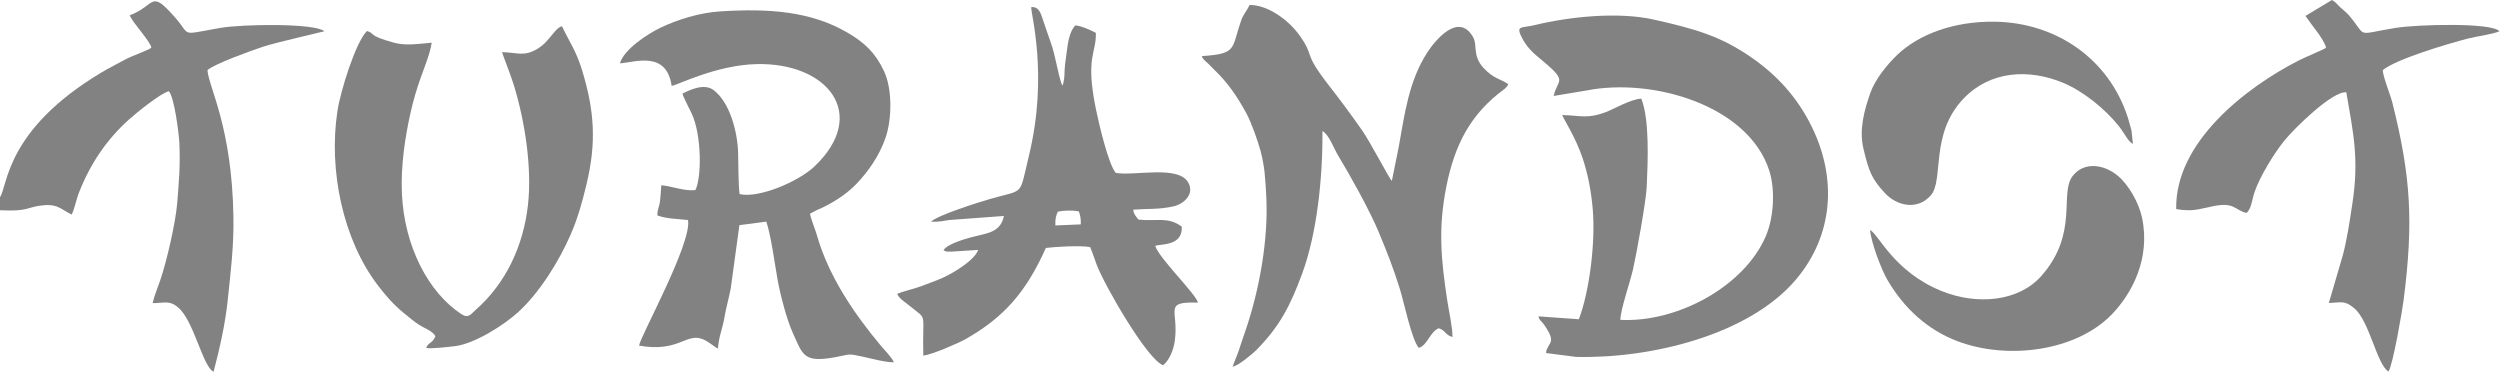
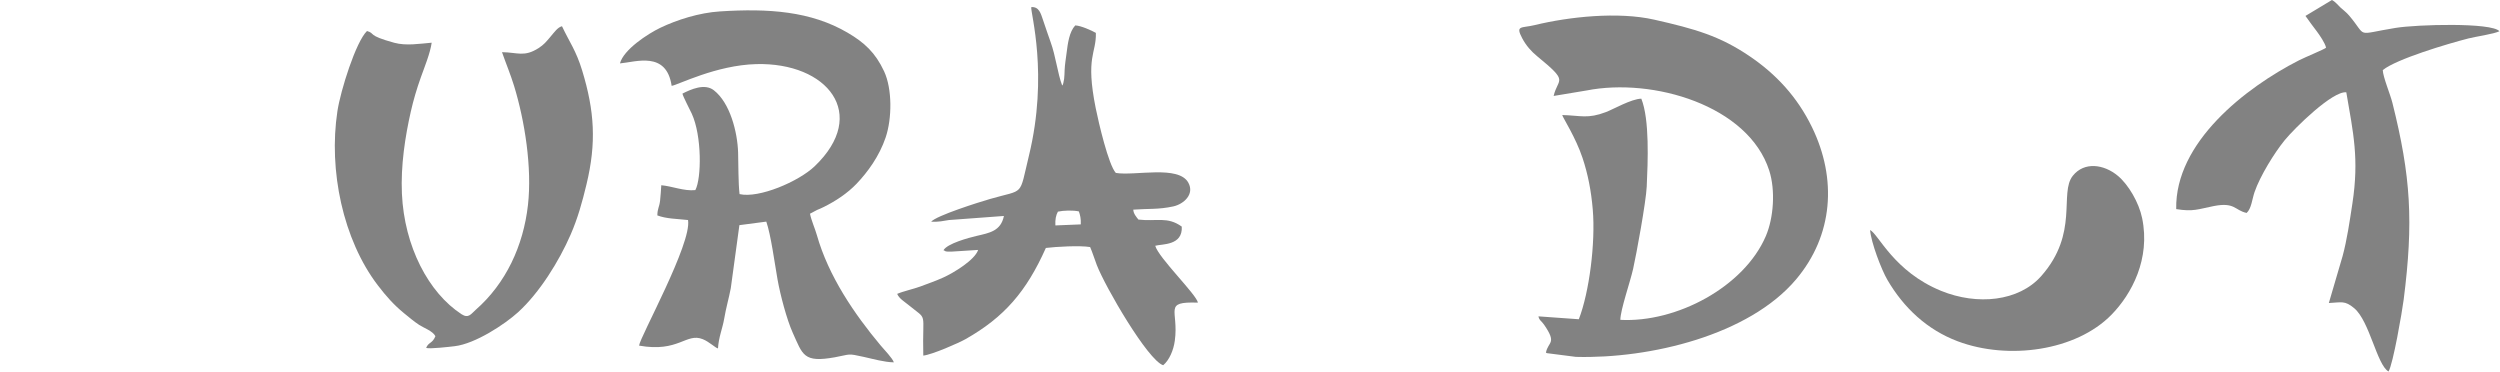
<svg xmlns="http://www.w3.org/2000/svg" width="168" height="25" viewBox="0 0 168 25" fill="none">
  <g clip-path="url(#clip0_275_4744)">
    <path fill-rule="evenodd" clip-rule="evenodd" d="M103.886 23.698C103.907 23.711 103.935 23.724 103.953 23.732L105.902 23.982C110.875 24.117 117.532 22.529 120.698 18.773C123.197 15.808 123.455 12.02 121.769 8.553C120.77 6.496 119.345 4.984 117.605 3.798C115.577 2.415 113.913 1.944 111.164 1.321C108.733 0.77 105.443 1.125 103.138 1.685C102.239 1.904 101.823 1.679 102.288 2.563C102.553 3.066 102.906 3.458 103.29 3.773C105.479 5.566 104.695 5.203 104.404 6.448L106.625 6.079C111.07 5.205 117.482 7.081 118.892 11.46C119.32 12.791 119.189 14.64 118.665 15.863C117.202 19.281 112.658 21.695 108.887 21.494C108.893 20.818 109.545 18.963 109.746 18.068C109.962 17.109 110.613 13.562 110.66 12.541C110.737 10.862 110.858 8.033 110.296 6.631C109.63 6.645 108.425 7.338 107.93 7.528C106.68 8.005 106.23 7.761 104.98 7.73C105.045 7.949 105.885 9.233 106.345 10.609C106.705 11.689 106.927 12.809 107.035 14.092C107.221 16.302 106.807 19.623 106.097 21.453L103.383 21.259C103.439 21.536 103.581 21.558 103.758 21.814C104.652 23.111 104.036 22.929 103.886 23.698Z" fill="#828282" />
    <path fill-rule="evenodd" clip-rule="evenodd" d="M41.661 4.261C42.743 4.164 44.786 3.413 45.135 5.77C45.558 5.711 48.122 4.377 50.824 4.308C55.601 4.185 58.421 7.664 54.742 11.176C53.667 12.202 50.994 13.344 49.698 13.044C49.609 12.315 49.625 11.01 49.601 10.251C49.557 8.873 49.063 6.917 47.971 6.066C47.351 5.582 46.422 6.006 45.861 6.29C45.892 6.482 46.338 7.316 46.487 7.64C47.172 9.129 47.147 11.989 46.727 12.774C45.978 12.858 45.148 12.506 44.438 12.448C44.41 12.806 44.399 13.134 44.357 13.49C44.304 13.937 44.182 14.001 44.173 14.475C44.784 14.708 45.489 14.703 46.236 14.786C46.504 16.355 42.999 22.654 42.946 23.225C45.616 23.704 46.105 22.339 47.229 22.794C47.672 22.973 48.099 23.399 48.248 23.412C48.295 22.651 48.556 22.065 48.669 21.4C48.793 20.667 48.977 20.059 49.108 19.372L49.687 15.13L51.495 14.893C51.805 15.782 52.058 17.694 52.25 18.779C52.434 19.817 52.877 21.488 53.27 22.356C53.945 23.848 53.987 24.389 56.095 24.01C57.193 23.813 56.901 23.728 58.08 23.991C58.654 24.119 59.429 24.338 60.066 24.35C59.985 24.08 59.416 23.497 59.182 23.217C57.397 21.087 55.674 18.546 54.895 15.803C54.764 15.343 54.526 14.831 54.431 14.362L54.909 14.108C55.077 14.04 55.184 13.994 55.345 13.914C56.142 13.521 56.943 12.996 57.563 12.346C58.304 11.57 59.089 10.501 59.516 9.236C59.946 7.966 59.964 5.975 59.411 4.792C58.825 3.539 58.092 2.86 56.953 2.194C54.485 0.752 51.655 0.556 48.379 0.767C46.985 0.856 45.491 1.331 44.37 1.869C43.535 2.269 41.902 3.333 41.661 4.261Z" fill="#828282" />
-     <path fill-rule="evenodd" clip-rule="evenodd" d="M84.717 10.167C84.986 11.2 85.028 11.976 85.092 13.175C85.249 16.106 84.621 19.499 83.718 22.153C83.564 22.604 83.422 23.009 83.279 23.459C83.138 23.899 82.95 24.272 82.836 24.637C83.206 24.6 84.223 23.73 84.44 23.509C85.991 21.936 86.707 20.558 87.512 18.37C88.487 15.722 88.895 12 88.868 8.805C89.311 9.045 89.636 9.984 89.929 10.464C90.734 11.785 92.058 14.175 92.64 15.572C93.175 16.856 93.634 18.01 94.075 19.43C94.342 20.291 94.881 22.884 95.344 23.375C95.933 23.208 96.093 22.29 96.684 22.057C97.166 22.212 97.104 22.513 97.605 22.645C97.618 22.022 97.367 20.914 97.265 20.246C96.841 17.466 96.631 15.383 97.19 12.559C97.756 9.699 98.828 7.663 101.054 6.014C101.135 5.953 101.161 5.934 101.223 5.862C101.37 5.69 101.28 5.8 101.354 5.659C100.858 5.294 100.379 5.316 99.68 4.55C98.93 3.729 99.31 3.043 98.984 2.48C98.016 0.807 96.459 2.681 95.906 3.537C94.669 5.454 94.394 7.662 93.987 9.911L93.532 12.159C93.354 11.993 92.091 9.557 91.54 8.769C90.734 7.616 90.075 6.736 89.29 5.725C87.468 3.38 88.413 3.874 87.303 2.341C86.578 1.34 85.178 0.314 83.968 0.336C83.77 0.777 83.569 0.903 83.392 1.416C82.741 3.294 83.153 3.613 80.76 3.77C80.857 3.932 80.737 3.835 80.947 4.053C81.029 4.138 81.056 4.149 81.154 4.241C81.295 4.373 81.468 4.561 81.588 4.676C82.509 5.558 83.13 6.466 83.767 7.635C84.084 8.215 84.552 9.534 84.717 10.167Z" fill="#828282" />
    <path fill-rule="evenodd" clip-rule="evenodd" d="M70.921 15.149C70.902 14.739 70.958 14.472 71.091 14.222C71.476 14.136 72.114 14.122 72.498 14.206C72.582 14.431 72.649 14.703 72.629 15.079L70.921 15.149ZM70.111 1.403C69.941 0.912 69.837 0.438 69.3 0.478C69.245 0.858 70.47 4.998 69.146 10.455C68.464 13.265 68.889 12.688 66.535 13.37C65.763 13.594 62.912 14.493 62.571 14.902C63.127 14.915 63.354 14.854 63.767 14.787L67.463 14.513C67.256 15.535 66.485 15.651 65.633 15.852C65.086 15.981 63.662 16.364 63.402 16.815C63.422 16.826 63.448 16.837 63.465 16.842C63.57 16.876 63.427 16.922 63.981 16.906L65.73 16.795C65.514 17.471 64.071 18.344 63.378 18.654C62.882 18.876 62.387 19.052 61.834 19.257C61.392 19.421 60.68 19.575 60.29 19.749C60.428 20.069 60.75 20.248 61.037 20.483C62.397 21.603 61.969 20.789 62.045 23.896C62.637 23.834 64.43 23.048 64.888 22.788C67.474 21.32 68.965 19.612 70.282 16.662C70.977 16.577 72.572 16.487 73.257 16.602C73.416 16.965 73.545 17.395 73.704 17.808C74.282 19.299 77.136 24.209 78.166 24.544C78.577 24.201 78.86 23.537 78.947 22.9C79.231 20.832 78.121 20.258 80.502 20.337C80.387 19.771 77.853 17.323 77.632 16.516C78.067 16.386 79.489 16.525 79.415 15.228C78.447 14.527 77.71 14.899 76.502 14.755C76.36 14.574 76.169 14.363 76.156 14.088C77.164 14.012 77.854 14.088 78.844 13.871C79.538 13.719 80.287 13.06 79.857 12.278C79.198 11.079 76.273 11.837 74.983 11.621C74.487 11.074 73.826 8.232 73.634 7.278C72.93 3.778 73.679 3.619 73.642 2.21C73.372 2.054 72.623 1.717 72.257 1.708C71.855 2.139 71.757 2.899 71.67 3.592C71.622 3.978 71.562 4.296 71.543 4.709C71.533 4.914 71.534 5.102 71.509 5.304C71.504 5.344 71.47 5.528 71.458 5.568C71.411 5.728 71.445 5.654 71.38 5.749C71.071 4.945 70.949 3.775 70.596 2.813C70.43 2.361 70.268 1.856 70.111 1.403Z" fill="#828282" />
    <path fill-rule="evenodd" clip-rule="evenodd" d="M33.735 3.506C33.997 4.26 34.306 4.993 34.547 5.777C35.263 8.111 35.763 11.271 35.479 13.778C35.169 16.52 33.999 19.041 31.964 20.823C31.671 21.08 31.491 21.424 31.021 21.119C28.793 19.67 27.17 16.558 27.009 13.018C26.923 11.136 27.226 9.169 27.608 7.493C27.788 6.702 28.004 5.976 28.285 5.185C28.521 4.522 28.909 3.581 29.009 2.869C28.208 2.937 27.288 3.091 26.495 2.874C24.622 2.362 25.256 2.256 24.663 2.084C23.912 2.807 22.884 6.088 22.674 7.472C22.07 11.446 23.049 16.106 25.389 19.172C25.953 19.911 26.461 20.483 27.147 21.045C27.462 21.302 27.814 21.601 28.172 21.836C28.468 22.031 29.077 22.24 29.26 22.59C29.057 23.102 28.793 22.978 28.637 23.381C28.87 23.461 30.202 23.306 30.556 23.264C31.948 23.099 33.933 21.782 34.807 20.989C36.256 19.674 37.576 17.541 38.349 15.76C38.831 14.65 39.12 13.602 39.409 12.403C40.089 9.593 39.95 7.463 39.125 4.749C38.715 3.399 38.264 2.823 37.766 1.762C37.476 1.837 37.276 2.134 36.963 2.502C36.719 2.789 36.548 3.006 36.193 3.232C35.219 3.853 34.784 3.518 33.735 3.506Z" fill="#828282" />
    <path fill-rule="evenodd" clip-rule="evenodd" d="M156.498 20.363C157.339 20.326 157.564 20.173 158.203 20.712C159.244 21.589 159.724 24.518 160.509 24.965C160.816 24.467 161.424 20.939 161.527 20.135C162.193 14.91 162.011 11.86 160.77 6.911C160.62 6.313 160.141 5.191 160.122 4.71C161.036 3.966 164.486 2.94 165.879 2.583C166.376 2.456 167.586 2.287 167.962 2.099C167.438 1.498 162.406 1.644 160.989 1.874C158.197 2.327 159.128 2.538 157.859 1.042C157.681 0.832 157.495 0.702 157.285 0.51C157.112 0.352 156.959 0.132 156.707 0L154.927 1.07L155.319 1.615C155.464 1.797 155.552 1.923 155.691 2.11C155.886 2.373 156.247 2.892 156.312 3.207C156.199 3.311 154.879 3.856 154.493 4.053C150.9 5.886 146.15 9.57 146.241 14.052C147.391 14.239 147.723 14.054 148.74 13.852C150.198 13.562 150.16 14.135 150.975 14.31C151.298 14.008 151.338 13.4 151.504 12.913C151.872 11.833 152.851 10.252 153.536 9.417C154.217 8.588 156.76 6.094 157.672 6.204C158.137 8.933 158.542 10.653 158.081 13.676C157.899 14.871 157.717 16.123 157.424 17.206L156.498 20.363Z" fill="#828282" />
-     <path fill-rule="evenodd" clip-rule="evenodd" d="M0 13.248V14.127C0.505 14.145 0.968 14.168 1.472 14.099C1.859 14.046 2.195 13.894 2.607 13.831C3.83 13.641 4.005 14.008 4.807 14.418C4.981 14.154 5.142 13.365 5.278 13.014C6.043 11.039 7.143 9.401 8.667 8.031C9.174 7.576 10.797 6.259 11.347 6.13C11.709 6.524 12.022 8.94 12.053 9.613C12.124 11.115 12.021 12.25 11.908 13.648C11.803 14.944 11.211 17.536 10.766 18.84C10.606 19.308 10.344 19.938 10.259 20.37C11.015 20.378 11.378 20.146 11.99 20.676C13.036 21.58 13.636 24.668 14.352 24.979C14.759 23.449 15.147 21.733 15.316 20.06C15.501 18.239 15.717 16.607 15.687 14.599C15.594 8.493 14.01 5.849 13.943 4.71C14.398 4.299 16.835 3.421 17.668 3.142C18.505 2.861 21.744 2.127 21.8 2.099C21.131 1.541 16.248 1.625 14.824 1.872C12.007 2.359 12.875 2.432 11.78 1.19C10.052 -0.771 10.509 0.347 8.717 1.031C8.919 1.541 10.099 2.763 10.173 3.207C9.923 3.396 8.838 3.765 8.424 3.993C7.869 4.298 7.334 4.561 6.794 4.884C0.356 8.744 0.528 12.49 0 13.248Z" fill="#828282" />
    <path fill-rule="evenodd" clip-rule="evenodd" d="M125.67 15.458C125.733 16.285 126.428 18.117 126.837 18.815C127.938 20.697 129.511 22.165 131.562 22.936C134.948 24.208 139.506 23.591 141.894 21.147C143.248 19.761 144.52 17.4 143.951 14.657C143.734 13.608 143.032 12.409 142.322 11.817C141.38 11.03 140.06 10.851 139.293 11.812C138.359 12.983 139.728 15.654 137.176 18.547C135.659 20.266 132.864 20.531 130.45 19.548C127.256 18.247 126.233 15.725 125.67 15.458Z" fill="#828282" />
-     <path fill-rule="evenodd" clip-rule="evenodd" d="M143.236 8.766C143.135 8.446 143.094 8.215 142.989 7.892C141.701 3.914 138.13 1.512 134.034 1.458C131.32 1.422 128.955 2.292 127.497 3.686C126.818 4.335 126.008 5.322 125.675 6.276C125.285 7.399 124.918 8.702 125.222 9.985C125.593 11.553 125.795 12.033 126.667 12.977C127.454 13.828 128.834 14.161 129.742 13.137C130.661 12.102 129.653 8.998 131.975 6.599C133.763 4.751 136.347 4.613 138.631 5.56C139.991 6.124 141.458 7.319 142.365 8.449C142.797 8.988 143.038 9.566 143.332 9.664L143.236 8.766Z" fill="#828282" />
  </g>
  <defs>
    <clipPath id="clip0_275_4744">
      <rect width="168" height="25" fill="white" />
    </clipPath>
  </defs>
</svg>